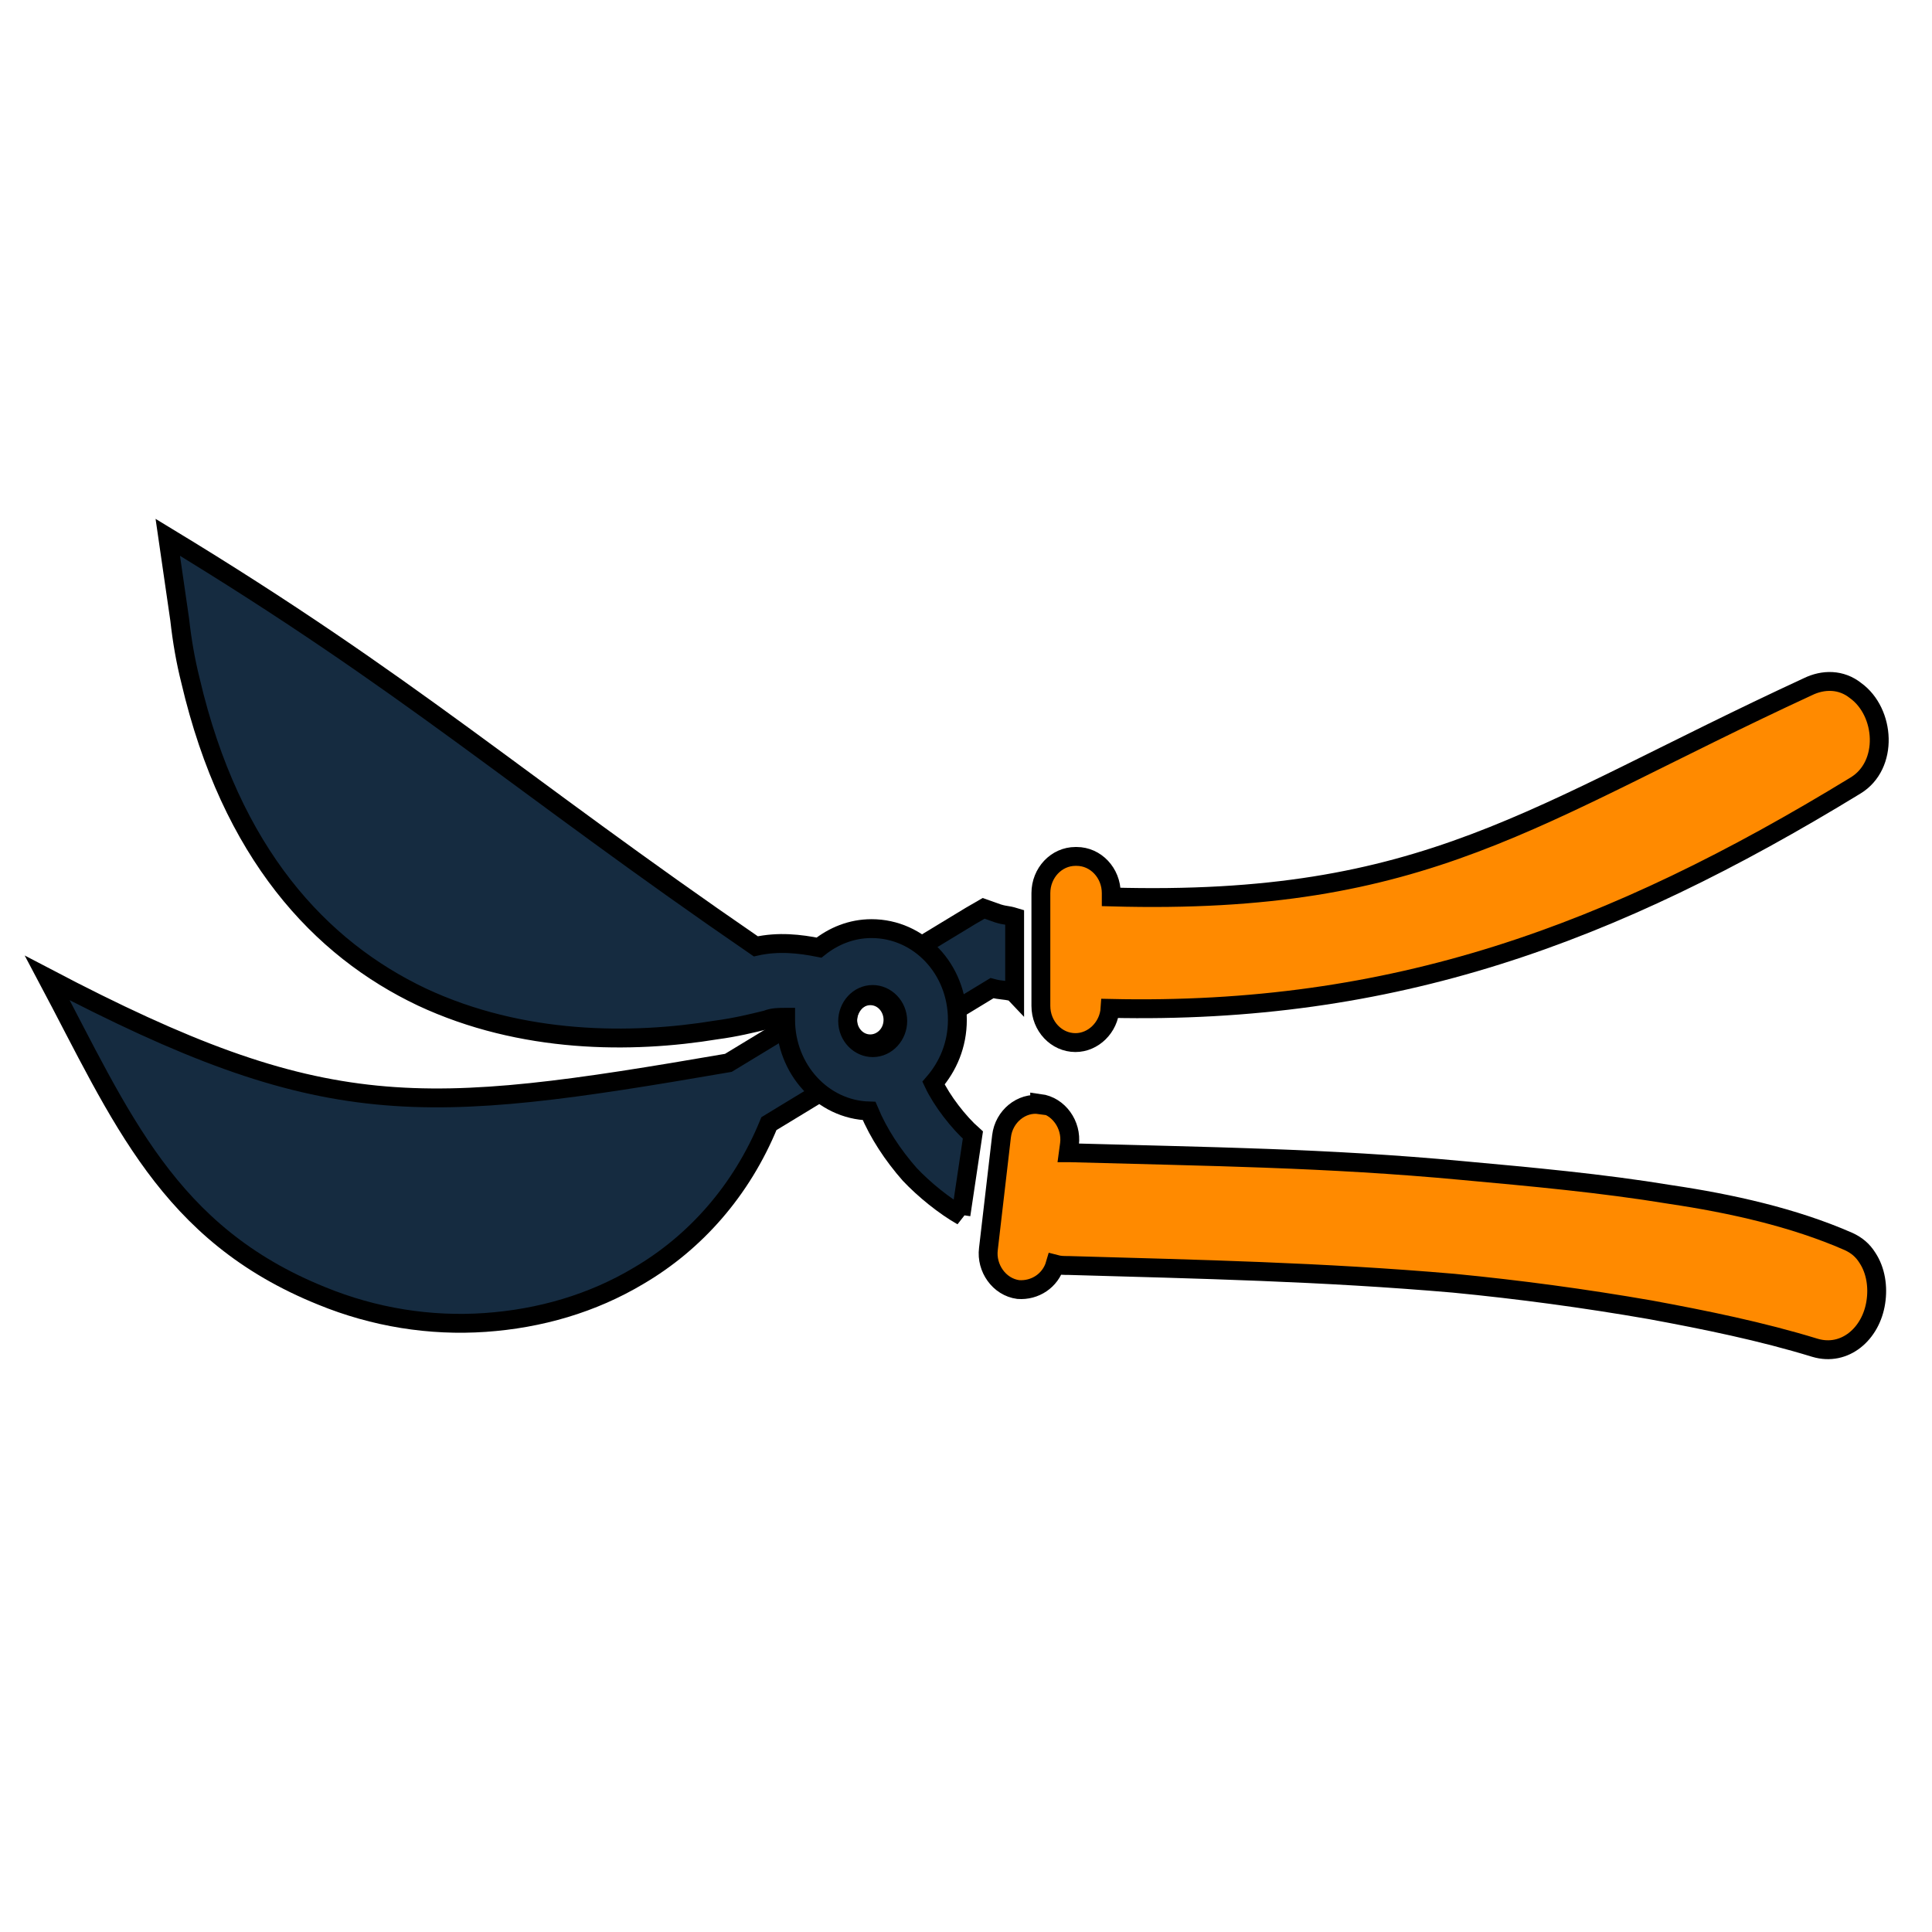
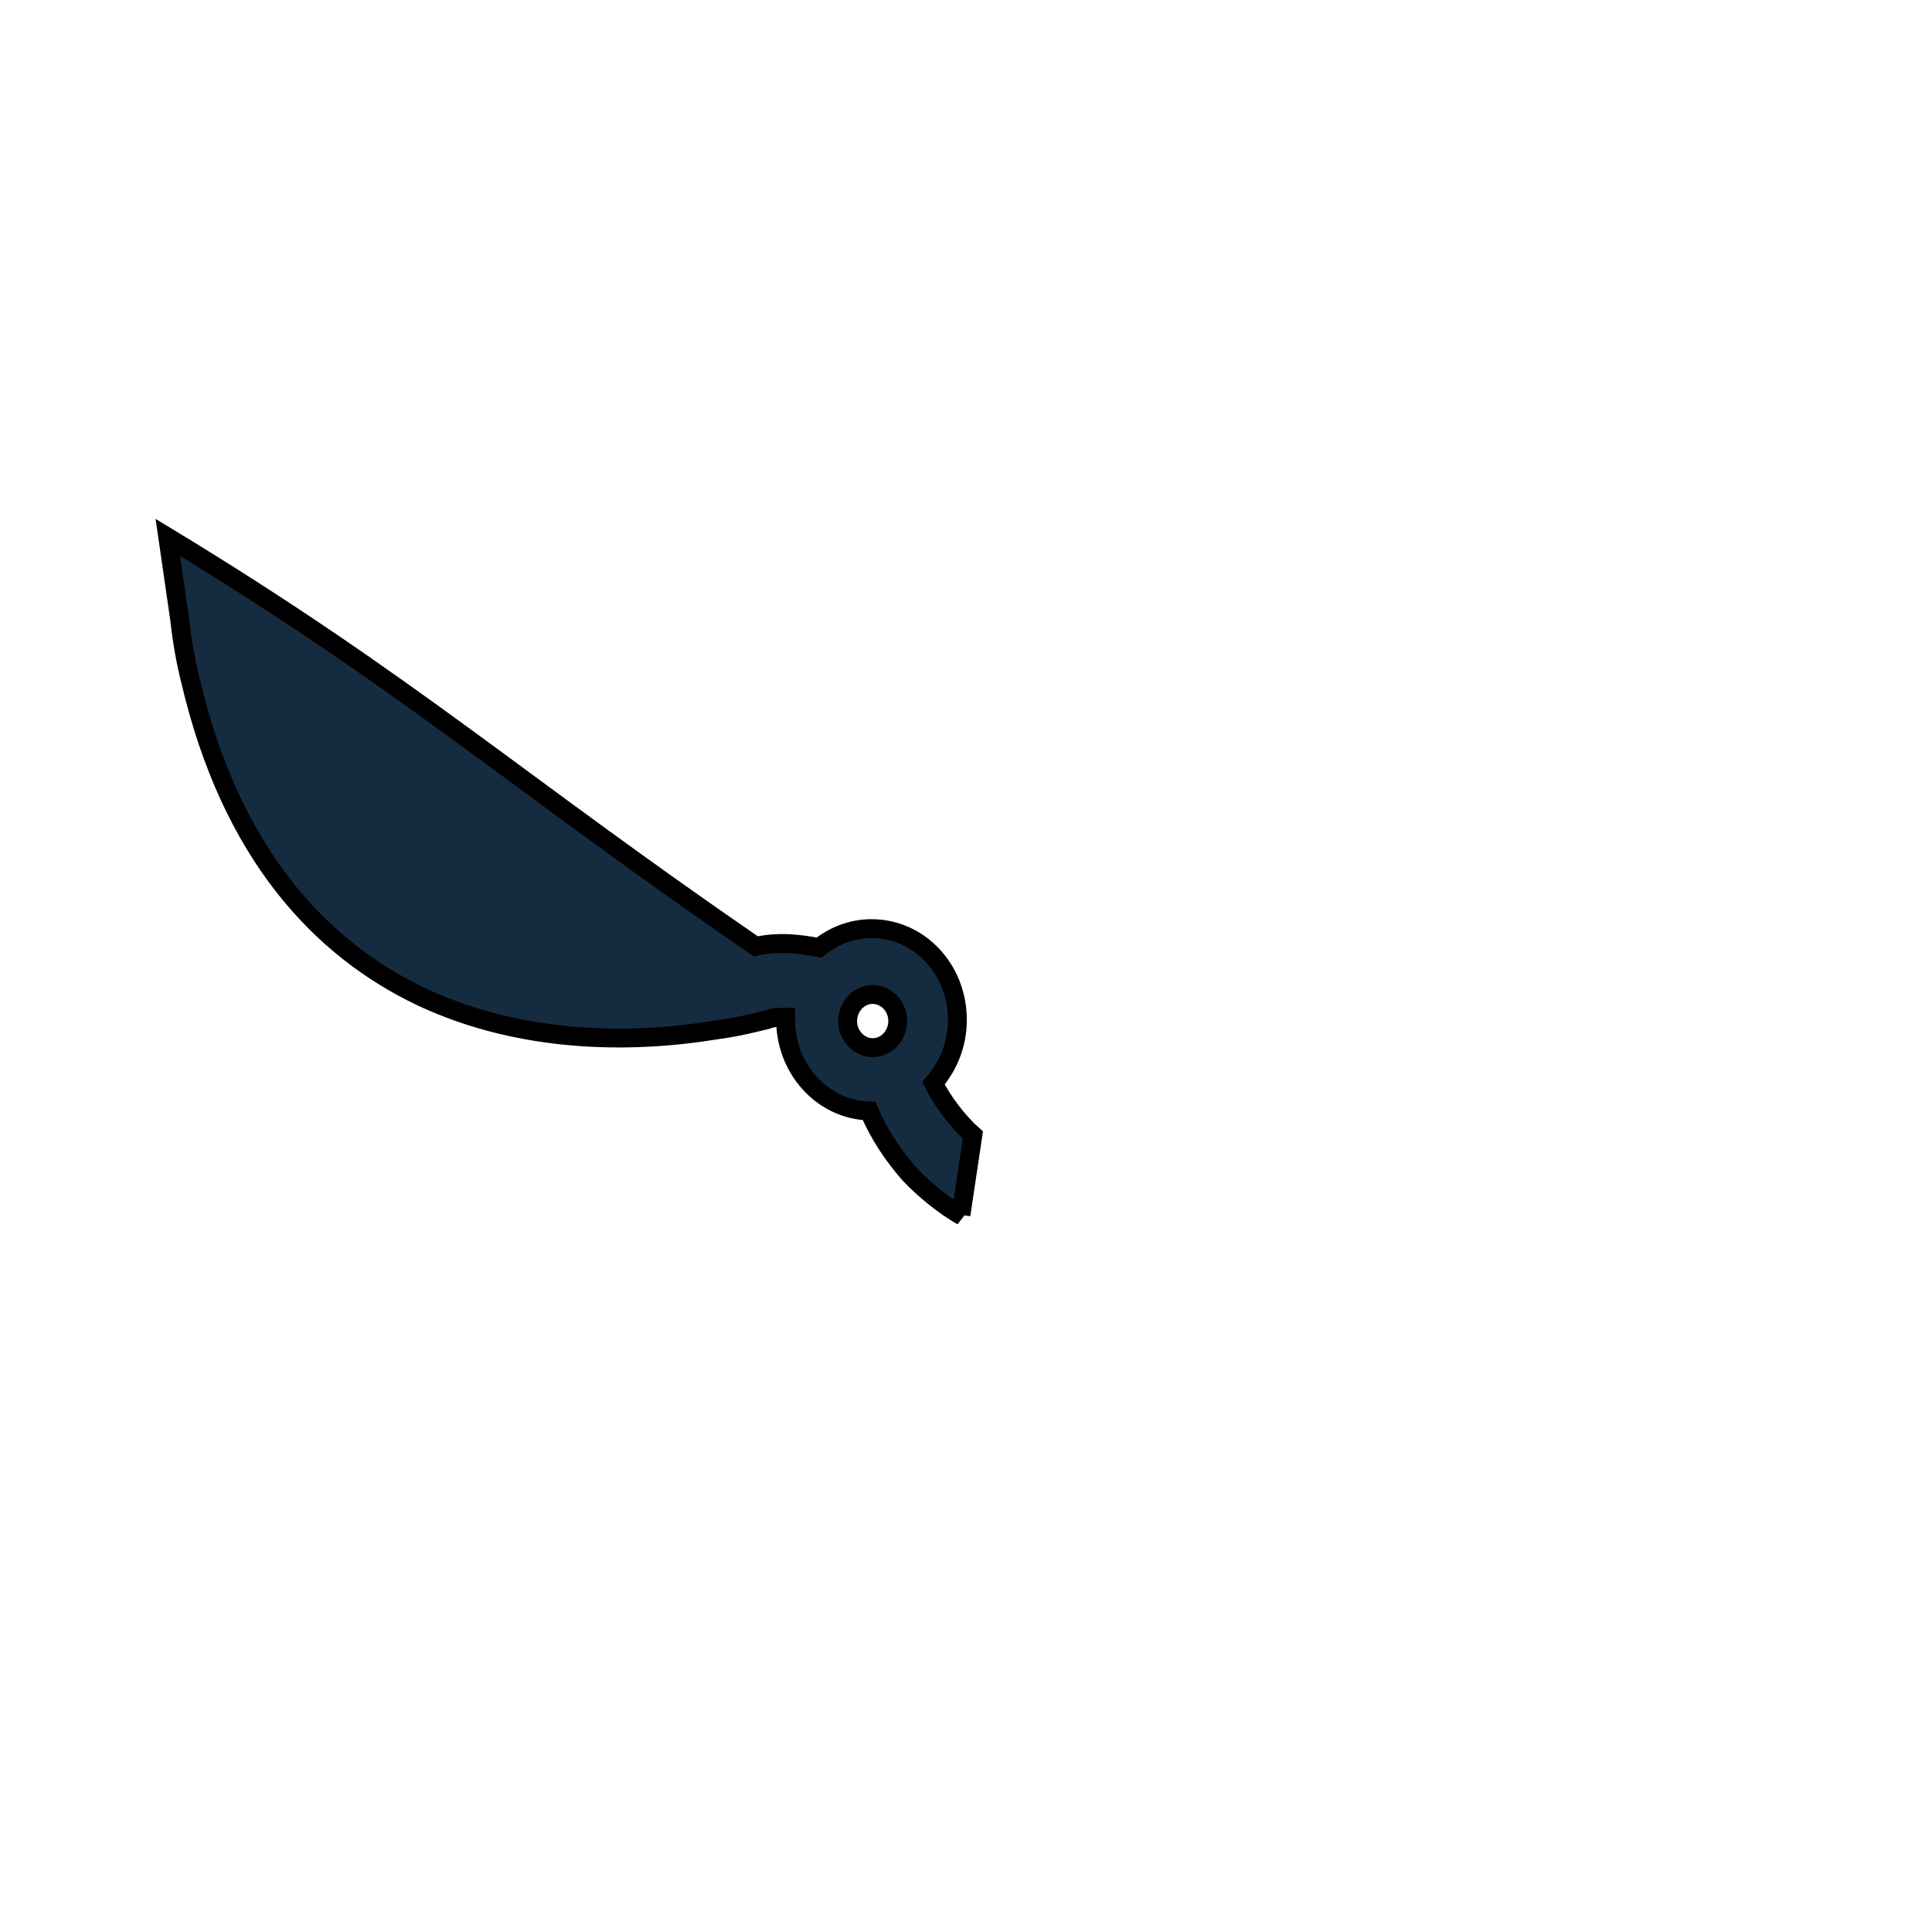
<svg xmlns="http://www.w3.org/2000/svg" xmlns:ns1="http://sodipodi.sourceforge.net/DTD/sodipodi-0.dtd" xmlns:ns2="http://www.inkscape.org/namespaces/inkscape" xml:space="preserve" width="2048" height="2048" style="clip-rule:evenodd;fill-rule:evenodd;image-rendering:optimizeQuality;shape-rendering:geometricPrecision;text-rendering:geometricPrecision" viewBox="0 0 2048 2048" version="1.1" id="svg4" ns1:docname="1486 - Shear.svg" ns2:export-filename="..\..\..\Icons\landschaftsgaertner.svg" ns2:export-xdpi="96" ns2:export-ydpi="96">
  <ns1:namedview id="namedview4" pagecolor="#ffffff" bordercolor="#000000" borderopacity="0.25" ns2:showpageshadow="2" ns2:pageopacity="0.0" ns2:pagecheckerboard="0" ns2:deskcolor="#d1d1d1" />
  <defs id="defs1">
    <style type="text/css" id="style1">
   
    .fil0 {fill:none}
    .fil1 {fill:#424242}
    .fil2 {fill:#64B5F6}
   
  </style>
  </defs>
  <g id="Layer_x0020_1" ns2:label="Layer 1" ns2:groupmode="layer">
    <rect class="fil0" width="2048" height="2048" id="rect1" x="0" y="0" />
-     <path class="fil1" d="m 922.57,1055.519 c 13.908,0 24.023,12.082 24.023,25.506 0,14.767 -11.379,25.506 -24.023,25.506 -13.908,0 -24.023,-12.082 -24.023,-25.506 0,-14.767 11.379,-25.506 24.023,-25.506 z m 151.726,-4.027 c -11.38,-2.685 -12.644,-1.343 -22.759,-4.027 L 815.097,1191.104 c -29.081,71.149 -78.392,126.188 -137.817,161.091 -49.311,29.534 -104.944,45.643 -163.105,49.67 -58.161,4.027 -117.587,-5.37 -173.22,-28.191 -163.105,-65.779 -212.416,-189.282 -290.807,-336.949 294.601,154.379 394.487,146.325 721.961,89.943 l 256.669,-155.722 13.908,-8.055 15.172,5.37 c 8.851,2.685 8.851,1.342 17.701,4.027 v 80.546 z" id="path1" style="fill:#152b40;fill-opacity:1;stroke:#000000;stroke-width:20;stroke-dasharray:none;stroke-opacity:1" />
    <path class="fil1" d="m 1019.927,1289.101 c -18.966,-10.739 -40.46,-28.191 -55.633,-44.3 -17.701,-20.136 -32.874,-42.958 -42.989,-67.121 -49.311,-1.343 -88.507,-44.3 -88.507,-96.655 0,-1.342 0,-2.685 0,-2.685 -6.322,0 -13.908,0 -20.23,2.685 -16.437,4.027 -32.874,8.055 -53.104,10.739 -89.771,14.767 -206.094,14.767 -312.302,-34.903 C 339.691,1005.849 244.862,905.167 201.873,721.255 c -5.058,-20.136 -8.851,-41.615 -11.379,-64.436 l -12.644,-87.258 c 256.669,155.721 369.199,259.088 623.339,433.604 24.023,-5.37 46.782,-2.685 67.012,1.343 15.173,-12.082 34.138,-20.136 55.633,-20.136 50.575,0 91.035,42.958 91.035,96.655 0,26.849 -10.115,49.67 -25.288,67.121 8.851,18.794 26.552,41.615 41.724,55.039 l -12.644,84.573 z m -94.829,-234.925 c 13.908,0 26.552,12.082 26.552,28.191 0,14.767 -11.379,28.191 -26.552,28.191 -13.908,0 -26.552,-12.082 -26.552,-28.191 0,-14.767 11.379,-28.191 26.552,-28.191 z" id="path2" style="fill:#152b40;fill-opacity:1;stroke:#000000;stroke-width:20;stroke-dasharray:none;stroke-opacity:1" />
-     <path class="fil2" d="m 1141.307,907.852 v 0 c 20.23,0 36.667,17.452 36.667,38.93 v 4.027 c 335.061,9.397 445.062,-87.258 738.398,-222.843 16.437,-8.055 35.403,-8.055 50.575,4.027 31.61,22.821 35.403,79.203 0,100.682 -259.198,158.406 -490.579,242.979 -790.237,236.267 -1.264,20.136 -17.701,36.246 -36.667,36.246 v 0 c -20.23,0 -36.667,-17.452 -36.667,-38.93 V 946.782 c 0,-21.479 16.437,-38.93 36.667,-38.93 z" id="path3" style="fill:#ff8a00;fill-opacity:1;stroke:#000000;stroke-width:20;stroke-dasharray:none;stroke-opacity:1" />
-     <path class="fil2" d="m 1102.112,1169.625 v 0 c 20.23,2.685 34.138,22.821 31.609,42.958 l -1.264,9.397 c 1.264,0 1.264,0 2.529,0 142.875,4.027 271.842,5.37 414.716,18.794 73.334,6.712 147.932,13.424 221.267,25.506 63.219,9.397 130.231,24.164 188.393,49.67 8.851,4.027 15.173,9.397 20.23,17.452 8.851,13.424 11.379,30.876 8.851,46.985 -5.058,33.561 -32.874,57.724 -64.483,48.327 -56.897,-17.452 -116.323,-29.533 -174.484,-40.273 -69.541,-12.082 -139.082,-21.479 -208.623,-28.191 -140.346,-12.082 -268.049,-14.767 -408.395,-18.794 -5.057,0 -8.851,0 -13.908,-1.342 -5.058,17.451 -21.494,28.191 -39.196,26.849 v 0 c -20.23,-2.685 -34.138,-22.821 -31.609,-42.958 l 13.908,-119.476 c 2.529,-21.479 21.494,-36.245 40.46,-33.561 z" id="path4" style="fill:#ff8a00;fill-opacity:1;stroke:#000000;stroke-width:20;stroke-dasharray:none;stroke-opacity:1" />
  </g>
</svg>